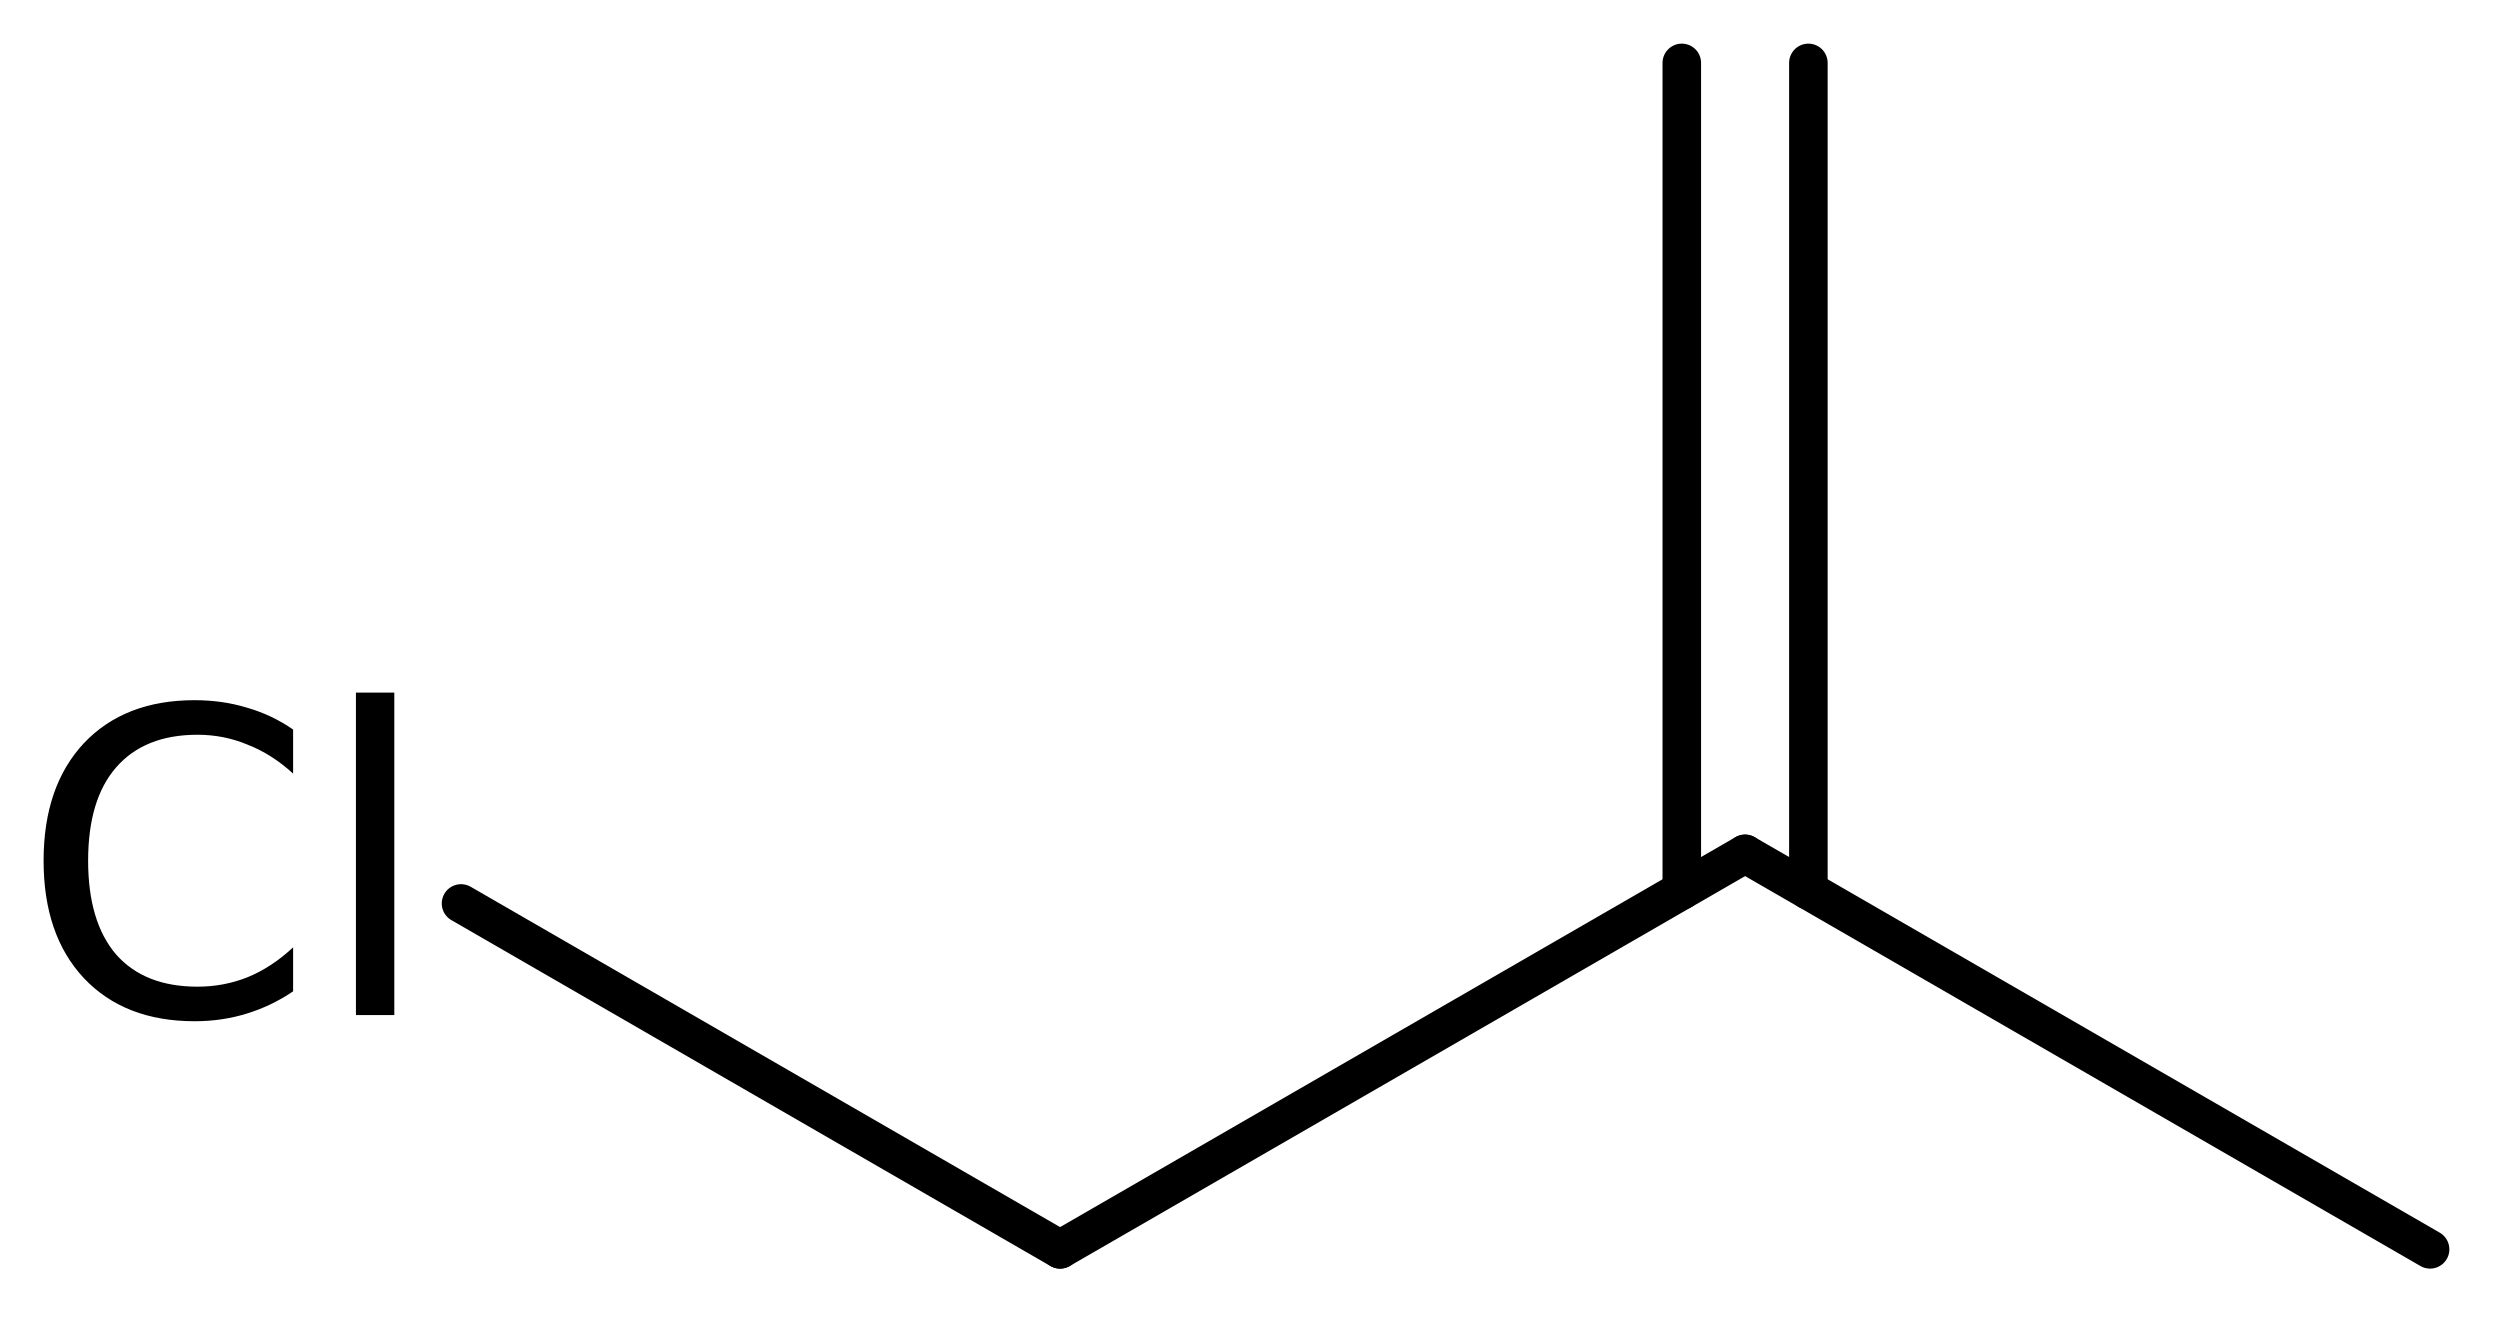
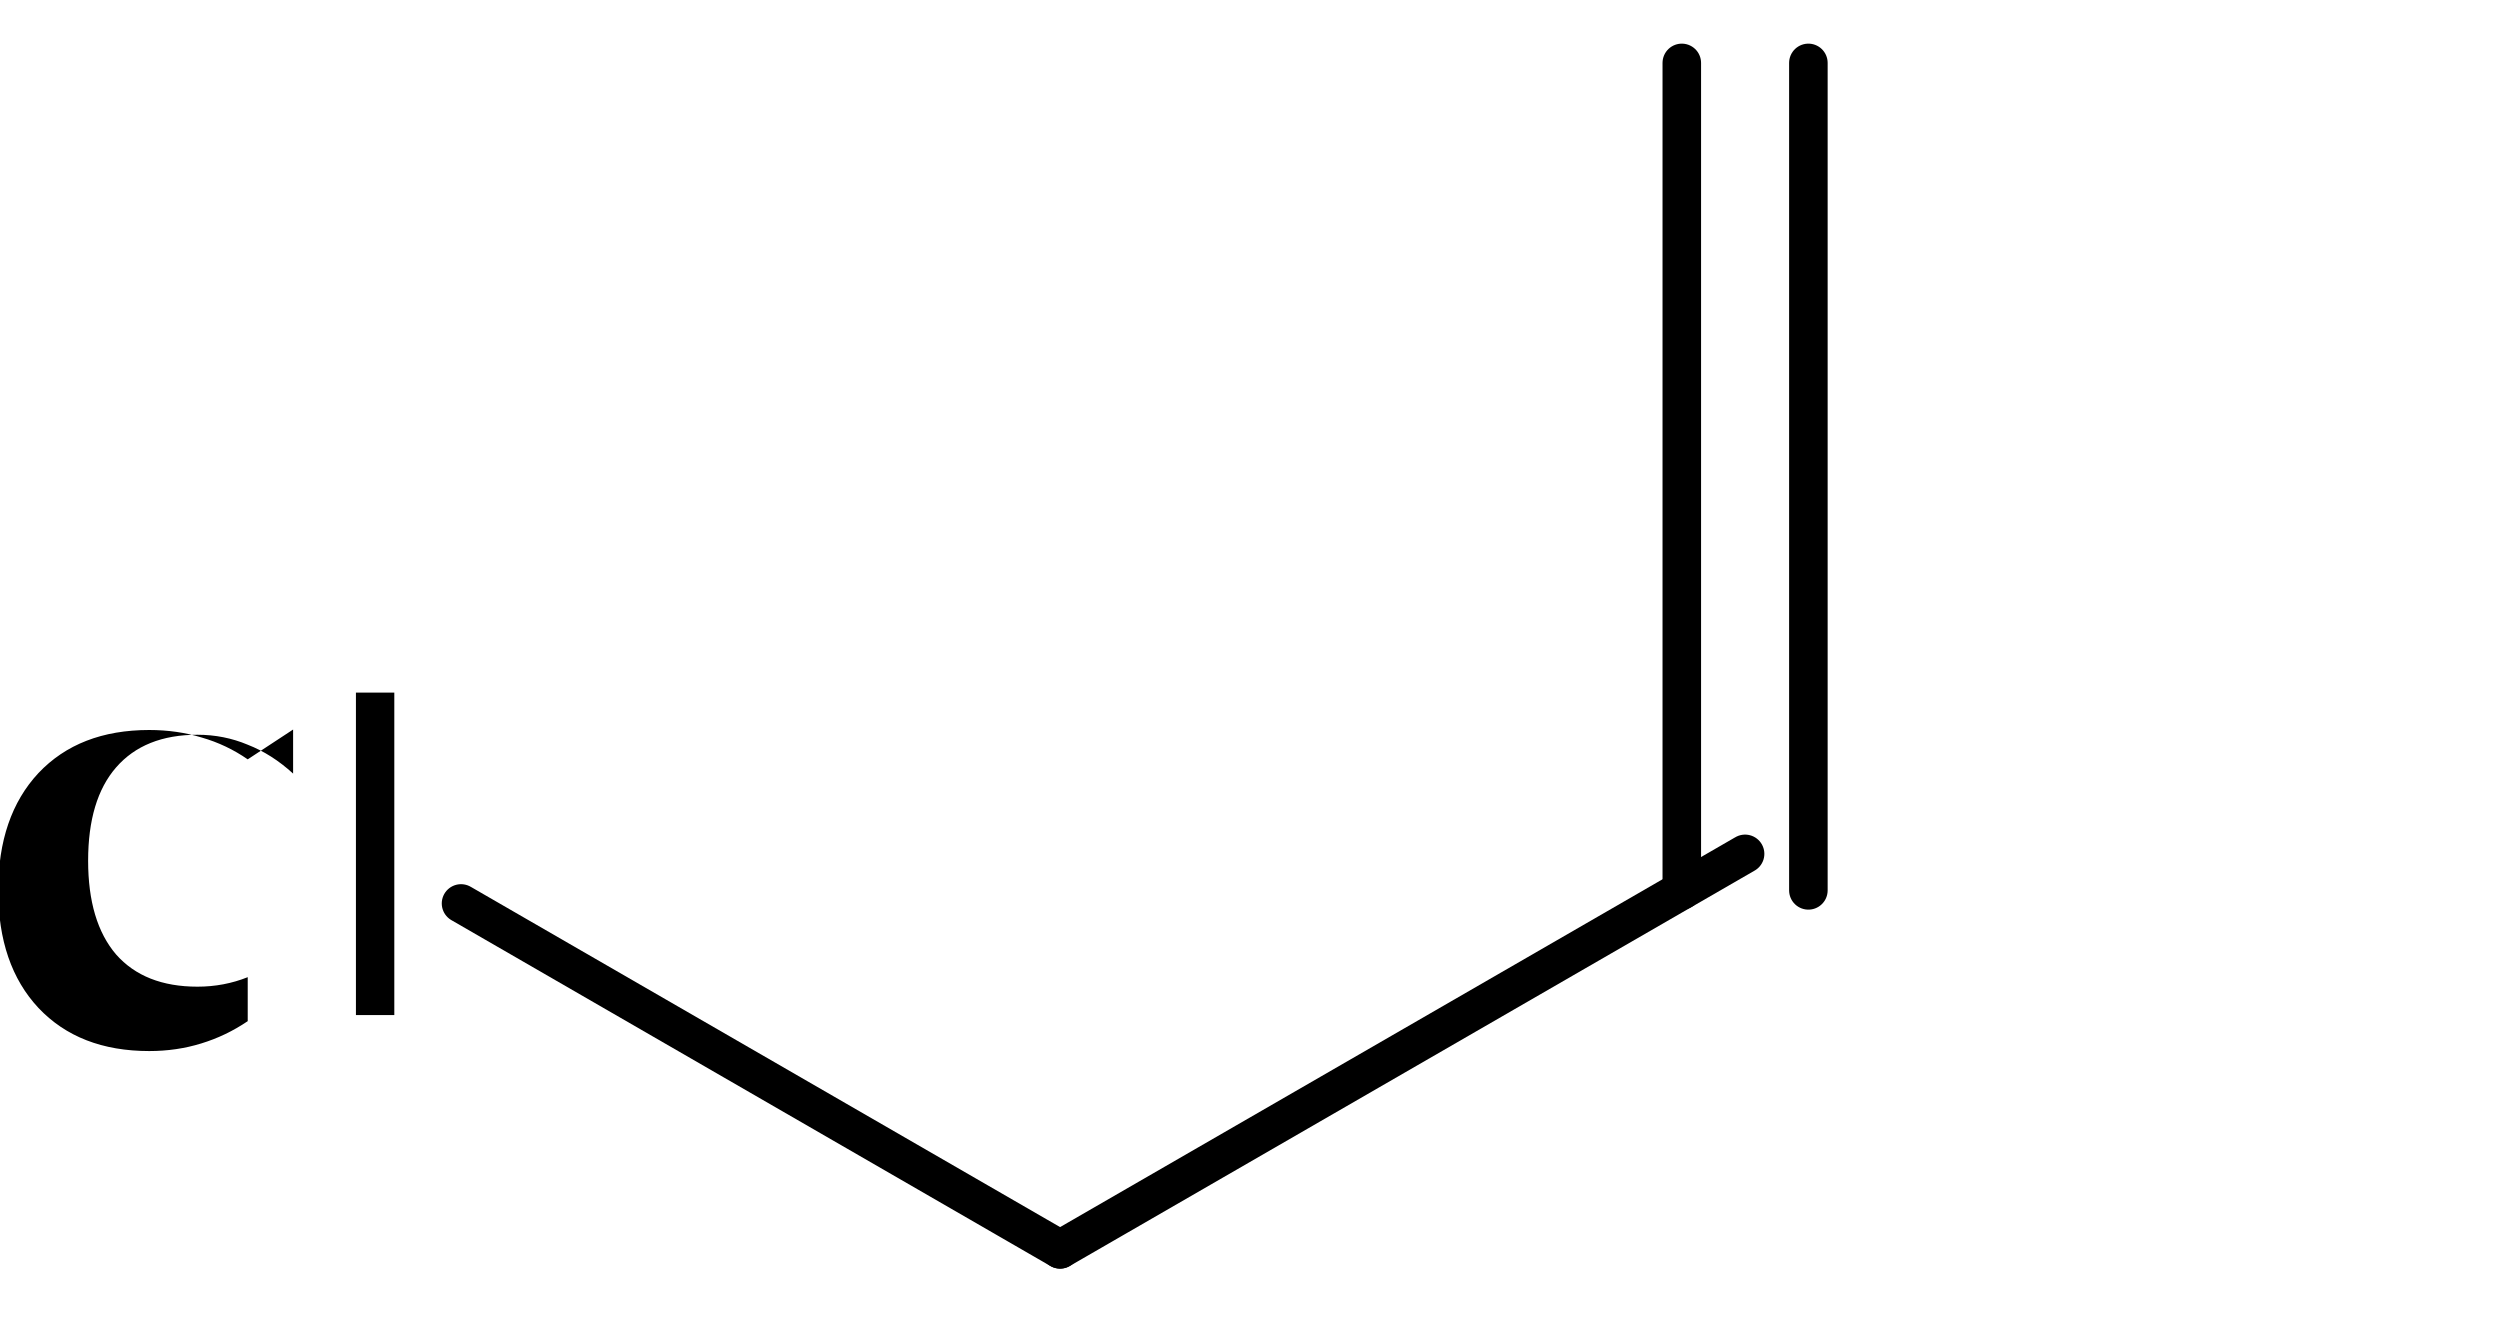
<svg xmlns="http://www.w3.org/2000/svg" version="1.2" width="32.113mm" height="16.946mm" viewBox="0 0 32.113 16.946">
  <desc>Generated by the Chemistry Development Kit (http://github.com/cdk)</desc>
  <g stroke-linecap="round" stroke-linejoin="round" stroke="#000000" stroke-width=".495" fill="#000000">
-     <rect x=".0" y=".0" width="33.0" height="17.0" fill="#FFFFFF" stroke="none" />
    <g id="mol1" class="mol">
-       <line id="mol1bnd1" class="bond" x1="31.215" y1="16.048" x2="22.416" y2="10.968" />
      <g id="mol1bnd2" class="bond">
        <line x1="21.603" y1="11.437" x2="21.603" y2=".808" />
        <line x1="23.229" y1="11.437" x2="23.229" y2=".808" />
      </g>
      <line id="mol1bnd3" class="bond" x1="22.416" y1="10.968" x2="13.617" y2="16.048" />
      <line id="mol1bnd4" class="bond" x1="13.617" y1="16.048" x2="5.922" y2="11.605" />
-       <path id="mol1atm5" class="atom" d="M3.765 9.371v.566q-.273 -.25 -.583 -.371q-.305 -.128 -.645 -.128q-.681 -.0 -1.046 .42q-.359 .413 -.359 1.198q-.0 .784 .359 1.204q.365 .414 1.046 .414q.34 -.0 .645 -.122q.31 -.128 .583 -.383v.565q-.279 .189 -.596 .286q-.316 .098 -.669 .098q-.9 -.0 -1.423 -.554q-.517 -.553 -.517 -1.508q-.0 -.955 .517 -1.509q.523 -.553 1.423 -.553q.359 -.0 .675 .097q.317 .091 .59 .28zM4.572 8.897h.493v4.142h-.493v-4.142z" stroke="none" />
+       <path id="mol1atm5" class="atom" d="M3.765 9.371v.566q-.273 -.25 -.583 -.371q-.305 -.128 -.645 -.128q-.681 -.0 -1.046 .42q-.359 .413 -.359 1.198q-.0 .784 .359 1.204q.365 .414 1.046 .414q.34 -.0 .645 -.122v.565q-.279 .189 -.596 .286q-.316 .098 -.669 .098q-.9 -.0 -1.423 -.554q-.517 -.553 -.517 -1.508q-.0 -.955 .517 -1.509q.523 -.553 1.423 -.553q.359 -.0 .675 .097q.317 .091 .59 .28zM4.572 8.897h.493v4.142h-.493v-4.142z" stroke="none" />
    </g>
  </g>
</svg>